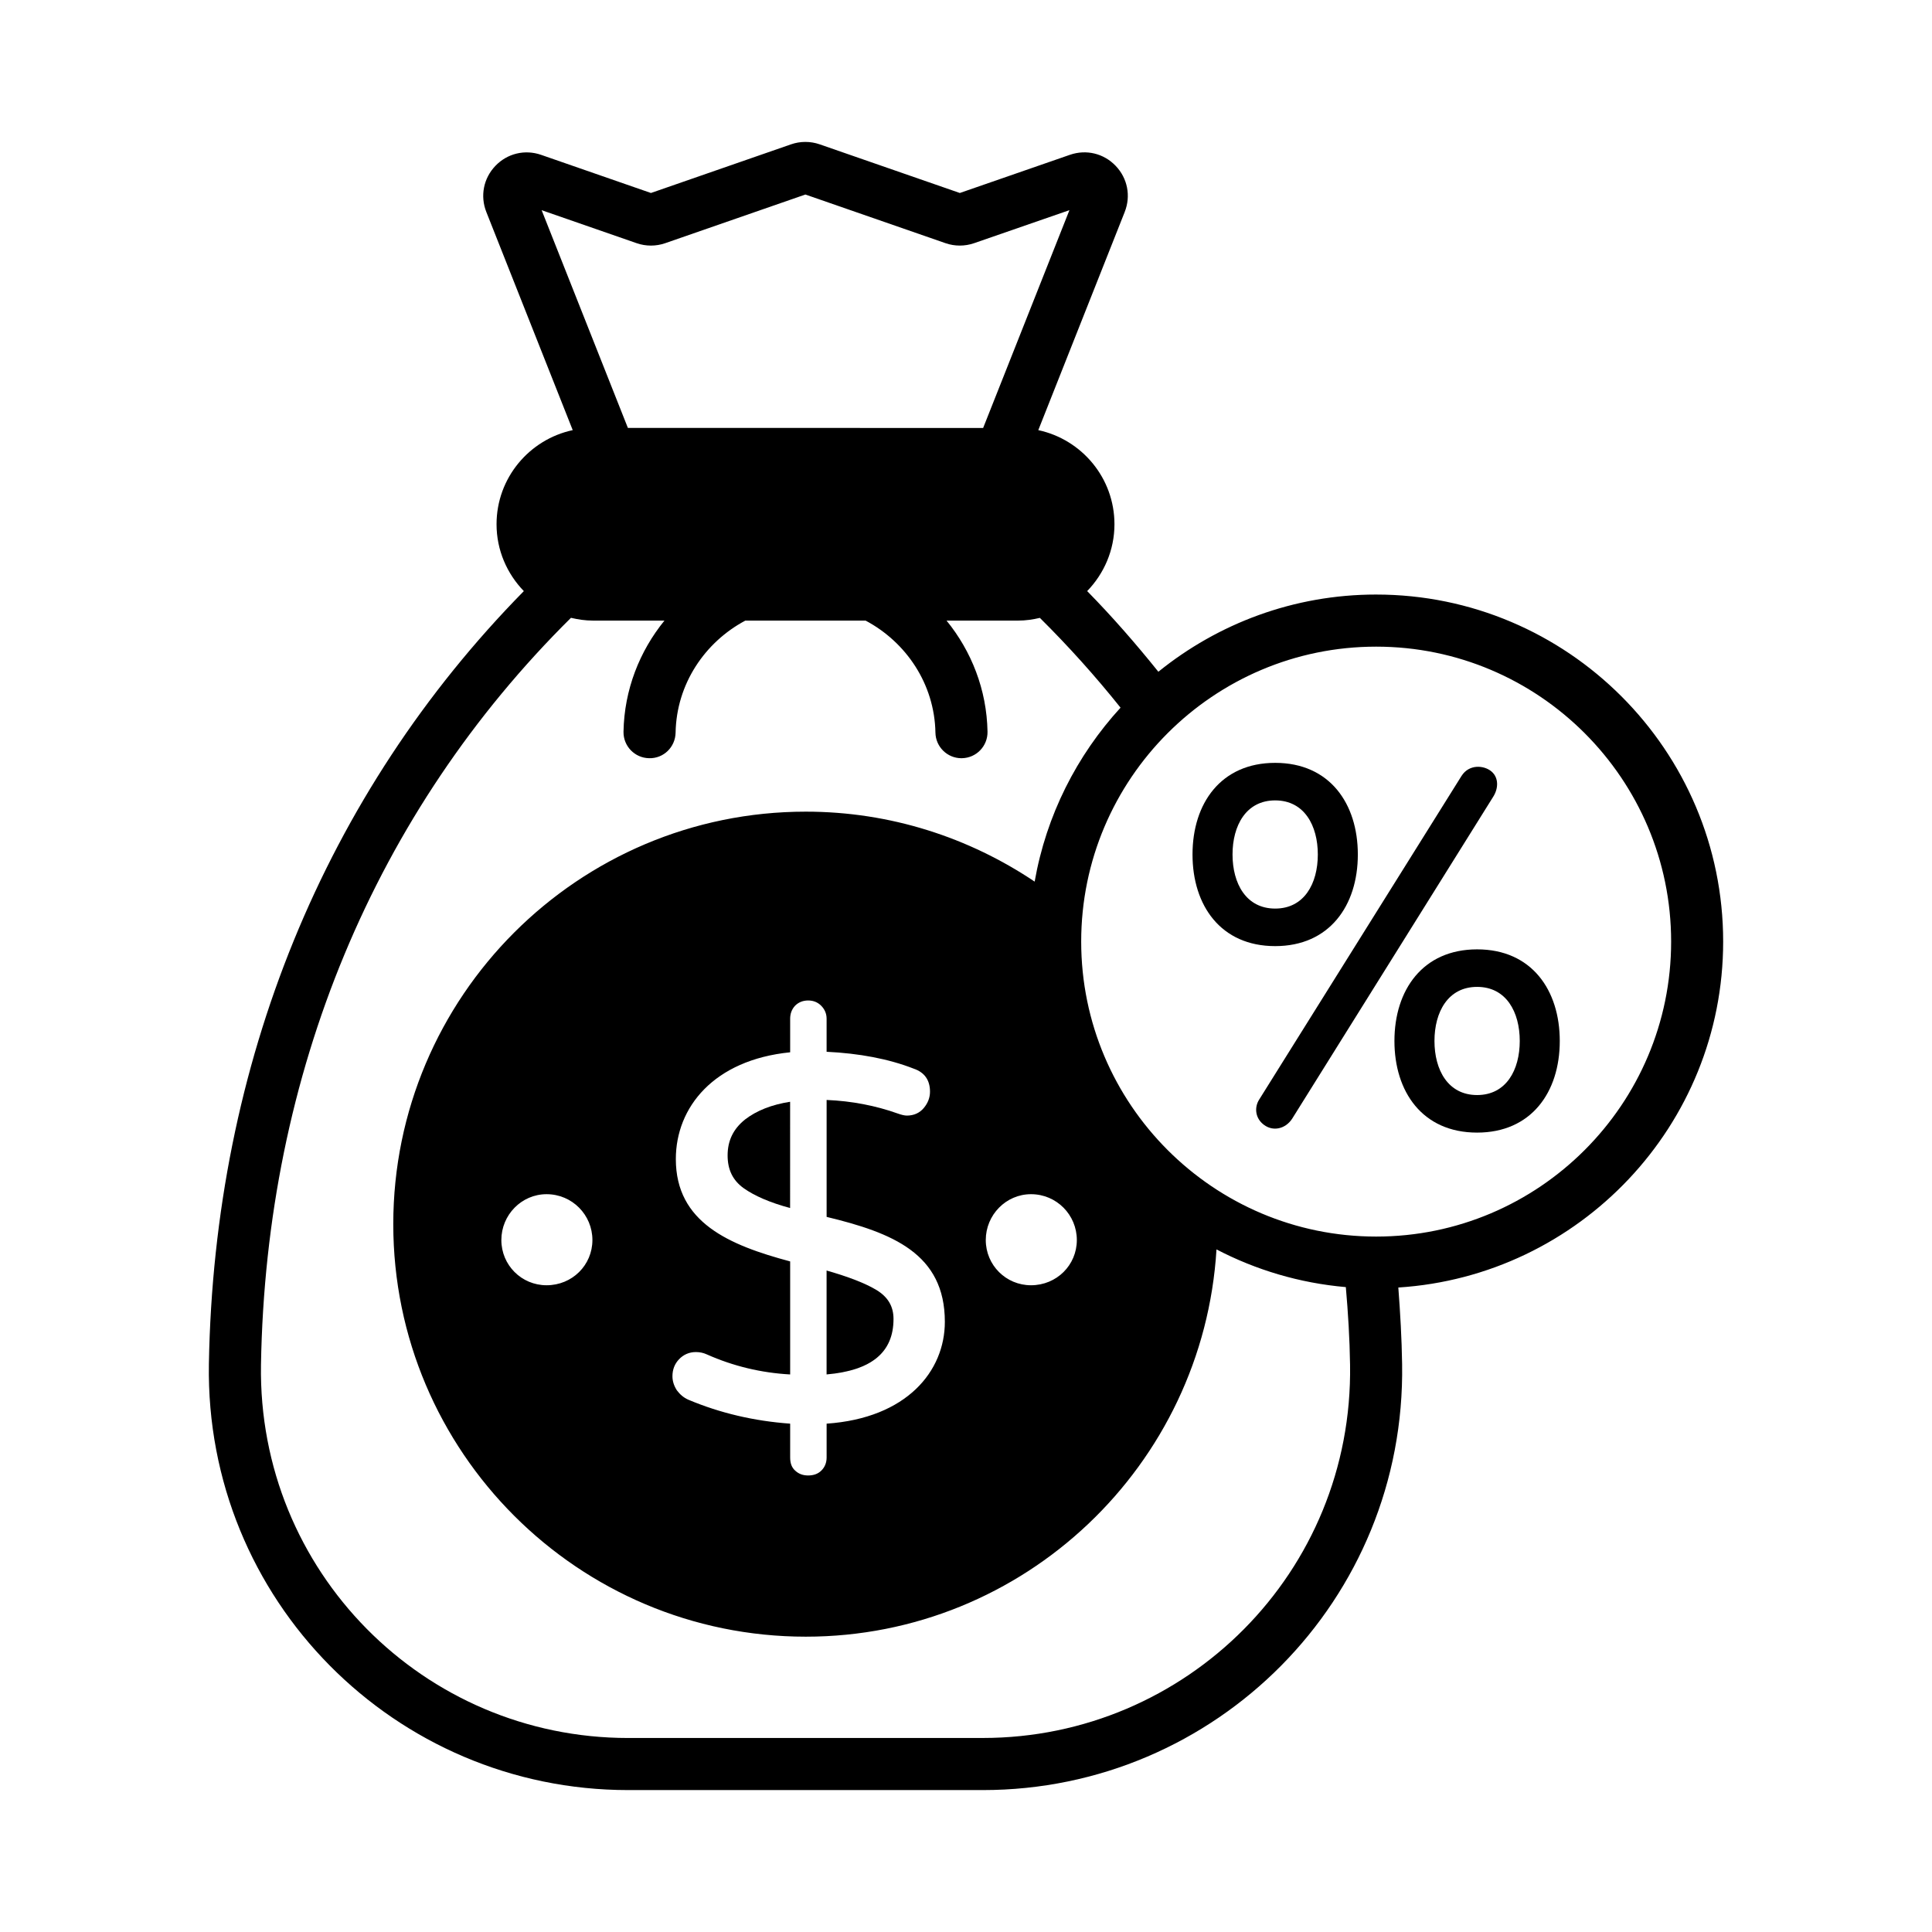
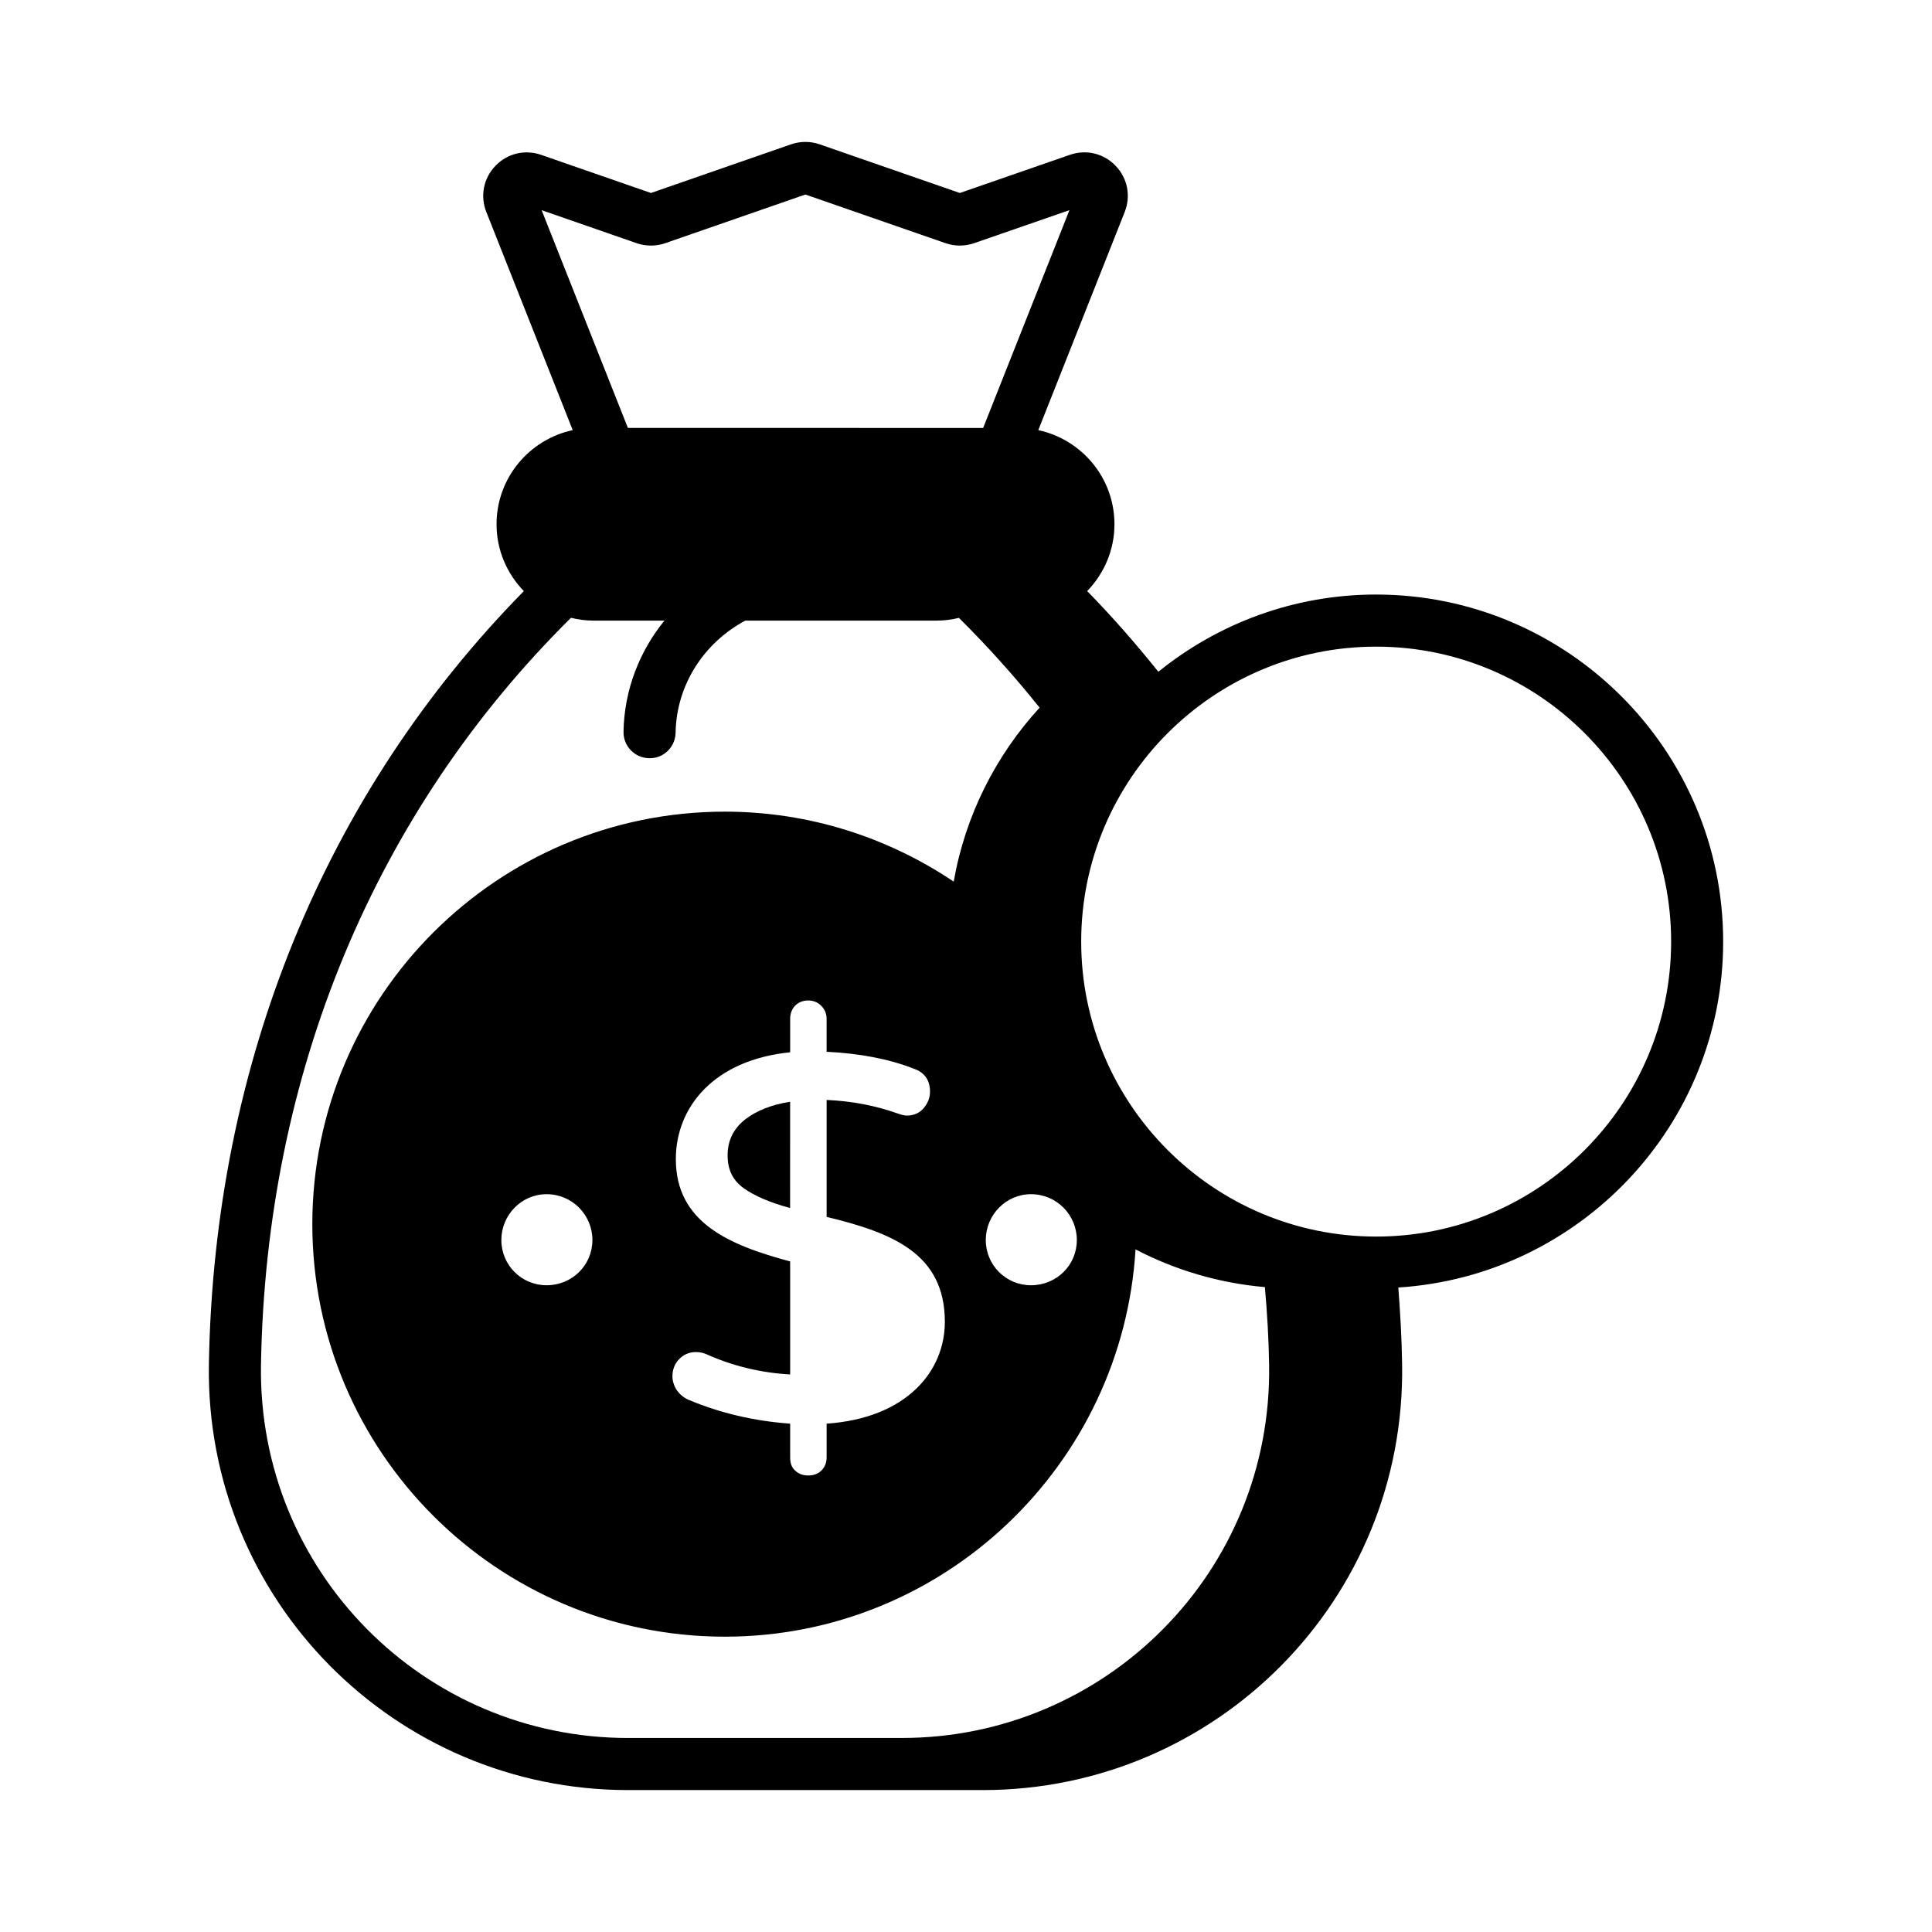
<svg xmlns="http://www.w3.org/2000/svg" fill="#000000" width="800px" height="800px" version="1.1" viewBox="144 144 512 512">
  <g>
    <path d="m353.39 435.98c-4.898 0.762-8.902 2.348-11.941 4.695-3.106 2.484-4.625 5.59-4.625 9.523 0 3.797 1.379 6.629 4.277 8.699 2.828 2 6.902 3.793 12.285 5.242z" />
-     <path d="m380.79 493.54c0-3.312-1.449-5.801-4.488-7.66-2.969-1.797-7.453-3.523-13.25-5.176v27.535c11.938-1.035 17.738-5.867 17.738-14.699z" />
-     <path d="m508.69 301.56c-21.848 0-41.914 7.691-57.711 20.461-5.934-7.383-12.168-14.551-18.867-21.375 4.453-4.602 7.231-10.836 7.231-17.711 0-12.281-8.684-22.484-20.184-24.945l22.898-57.805v-0.008c1.68-4.246 0.762-8.93-2.394-12.227-3.152-3.297-7.793-4.418-12.113-2.926l-29.184 10.121-37.152-12.898c-2.441-0.848-5.125-0.848-7.566 0l-37.141 12.898-29.109-10.109c-4.316-1.492-8.961-0.375-12.117 2.926-3.156 3.297-4.074 7.988-2.394 12.23l22.891 57.797c-11.5 2.461-20.188 12.664-20.188 24.945 0 6.879 2.777 13.117 7.231 17.715-52.703 53.613-82.086 125.14-83.465 204.83-1.008 62.5 49.344 112.91 111.11 112.91h93.996c61.77 0 112.12-50.398 111.11-112.91-0.102-6.812-0.496-13.566-1.004-20.273 47.965-3.059 86.086-42.949 86.086-91.676 0.004-50.711-41.258-91.969-91.969-91.969zm-195.97-93.113c2.441 0.848 5.125 0.848 7.57 0l37.145-12.898 37.145 12.898c2.438 0.848 5.121 0.844 7.566 0l25.266-8.754-22.867 57.719-94.145-0.004-22.859-57.707zm91.75 396.14h-93.996c-54.23 0-98.168-44.242-97.312-98.898 1.293-77.344 30.289-146.61 82.148-197.96 1.875 0.441 3.805 0.734 5.809 0.734h18.969c-6.59 8.094-10.652 18.32-10.852 29.445-0.066 3.816 2.969 6.957 6.777 7.023 3.863 0.109 6.957-2.961 7.027-6.773 0.23-12.895 7.754-23.988 18.484-29.695h31.867c10.742 5.707 18.277 16.801 18.508 29.695 0.066 3.766 3.144 6.777 6.898 6.777 0.043 0 0.086 0 0.129-0.004 3.809-0.066 6.844-3.207 6.777-7.023-0.199-11.129-4.266-21.352-10.859-29.445h18.98c1.984 0 3.898-0.281 5.754-0.719 7.629 7.562 14.75 15.5 21.379 23.793-11.586 12.652-19.676 28.5-22.762 46.098-17.367-11.652-38.203-18.539-60.652-18.539-60.32 0-109.32 48.996-109.32 109.32 0 60.32 49 109.32 109.32 109.32 57.926 0 105.36-45.434 108.84-102.63 10.43 5.434 22 8.922 34.277 9.992 0.598 6.809 1.02 13.668 1.121 20.586 0.859 54.969-43.43 98.898-97.316 98.898zm24.902-131.97c0 6.641-5.344 11.988-12.145 11.988-6.644 0-11.988-5.344-11.988-11.988 0-6.637 5.344-12.145 11.988-12.145 6.801 0 12.145 5.508 12.145 12.145zm-102.96 42.32c-1.242-0.551-2.207-1.383-3.035-2.488-0.758-1.172-1.172-2.414-1.172-3.727 0-1.727 0.551-3.242 1.727-4.484 1.172-1.242 2.691-1.93 4.484-1.93 1.035 0 2 0.207 2.898 0.621 6.969 3.106 14.422 4.898 22.086 5.312v-29.953c-16.168-4.324-30.297-10.297-30.297-27.125 0-13.734 10.062-26.266 30.297-28.297v-8.902c0-1.312 0.414-2.484 1.312-3.449 0.895-0.895 2.07-1.379 3.449-1.379 1.312 0 2.484 0.414 3.449 1.379 0.969 0.969 1.449 2.141 1.449 3.449v8.766c8.625 0.414 16.426 1.863 23.121 4.488 2.828 0.965 4.281 3.035 4.281 6.074 0 1.586-0.551 3.035-1.656 4.348s-2.621 2-4.484 2c-0.621 0-1.449-0.207-2.418-0.551-5.797-2.07-12.145-3.312-18.84-3.59v30.988c17.43 4.207 31.332 9.73 31.332 27.812 0 13.043-10.055 25.516-31.332 26.984v8.969c0 1.383-0.48 2.555-1.379 3.449-0.898 0.895-2.07 1.312-3.519 1.312-1.379 0-2.484-0.414-3.383-1.238-0.965-0.828-1.379-2-1.379-3.523v-8.969c-9.598-0.691-18.641-2.828-26.992-6.348zm-25.418-42.32c0 6.641-5.348 11.988-12.148 11.988-6.644 0-11.984-5.344-11.984-11.988 0-6.637 5.34-12.145 11.984-12.145 6.801 0 12.148 5.508 12.148 12.145zm207.7-0.914c-43.102 0-78.168-35.066-78.168-78.168s35.066-78.168 78.168-78.168c43.105 0 78.172 35.066 78.172 78.168s-35.07 78.168-78.172 78.168z" />
-     <path d="m503.84 370.45c0-13.484-7.457-24.285-21.906-24.285-14.355 0-21.906 10.703-21.906 24.285 0 13.484 7.457 24.281 21.906 24.281 14.367 0 21.906-10.711 21.906-24.281zm-21.906 14.332c-7.742 0-11.301-6.691-11.301-14.332s3.562-14.336 11.301-14.336c7.742 0 11.301 6.695 11.301 14.336 0 7.738-3.621 14.332-11.301 14.332z" />
-     <path d="m539.25 348.44c-1.988-1.672-5.957-1.98-7.949 1.219l-53.637 85.789c-1.195 1.922-1.039 4.488 0.773 6.207 2.535 2.414 6.207 1.664 8.043-1.258l53.242-85.262c1.406-2.223 1.477-5.047-0.473-6.695z" />
-     <path d="m535.45 395.59c-14.387 0-21.91 10.738-21.91 24.281 0 13.355 7.332 24.281 21.91 24.281 14.328 0 21.906-10.668 21.906-24.281 0-13.43-7.406-24.281-21.906-24.281zm0 38.609c-7.727 0-11.301-6.664-11.301-14.332 0-7.641 3.562-14.332 11.301-14.332 7.723 0 11.301 6.668 11.301 14.332 0 7.688-3.586 14.332-11.301 14.332z" />
+     <path d="m508.69 301.56c-21.848 0-41.914 7.691-57.711 20.461-5.934-7.383-12.168-14.551-18.867-21.375 4.453-4.602 7.231-10.836 7.231-17.711 0-12.281-8.684-22.484-20.184-24.945l22.898-57.805v-0.008c1.68-4.246 0.762-8.93-2.394-12.227-3.152-3.297-7.793-4.418-12.113-2.926l-29.184 10.121-37.152-12.898c-2.441-0.848-5.125-0.848-7.566 0l-37.141 12.898-29.109-10.109c-4.316-1.492-8.961-0.375-12.117 2.926-3.156 3.297-4.074 7.988-2.394 12.23l22.891 57.797c-11.5 2.461-20.188 12.664-20.188 24.945 0 6.879 2.777 13.117 7.231 17.715-52.703 53.613-82.086 125.14-83.465 204.83-1.008 62.5 49.344 112.91 111.11 112.91h93.996c61.77 0 112.12-50.398 111.11-112.91-0.102-6.812-0.496-13.566-1.004-20.273 47.965-3.059 86.086-42.949 86.086-91.676 0.004-50.711-41.258-91.969-91.969-91.969zm-195.97-93.113c2.441 0.848 5.125 0.848 7.57 0l37.145-12.898 37.145 12.898c2.438 0.848 5.121 0.844 7.566 0l25.266-8.754-22.867 57.719-94.145-0.004-22.859-57.707zm91.75 396.14h-93.996c-54.23 0-98.168-44.242-97.312-98.898 1.293-77.344 30.289-146.61 82.148-197.96 1.875 0.441 3.805 0.734 5.809 0.734h18.969c-6.59 8.094-10.652 18.32-10.852 29.445-0.066 3.816 2.969 6.957 6.777 7.023 3.863 0.109 6.957-2.961 7.027-6.773 0.23-12.895 7.754-23.988 18.484-29.695h31.867h18.98c1.984 0 3.898-0.281 5.754-0.719 7.629 7.562 14.75 15.5 21.379 23.793-11.586 12.652-19.676 28.5-22.762 46.098-17.367-11.652-38.203-18.539-60.652-18.539-60.32 0-109.32 48.996-109.32 109.32 0 60.32 49 109.32 109.32 109.32 57.926 0 105.36-45.434 108.84-102.63 10.43 5.434 22 8.922 34.277 9.992 0.598 6.809 1.02 13.668 1.121 20.586 0.859 54.969-43.43 98.898-97.316 98.898zm24.902-131.97c0 6.641-5.344 11.988-12.145 11.988-6.644 0-11.988-5.344-11.988-11.988 0-6.637 5.344-12.145 11.988-12.145 6.801 0 12.145 5.508 12.145 12.145zm-102.96 42.32c-1.242-0.551-2.207-1.383-3.035-2.488-0.758-1.172-1.172-2.414-1.172-3.727 0-1.727 0.551-3.242 1.727-4.484 1.172-1.242 2.691-1.93 4.484-1.93 1.035 0 2 0.207 2.898 0.621 6.969 3.106 14.422 4.898 22.086 5.312v-29.953c-16.168-4.324-30.297-10.297-30.297-27.125 0-13.734 10.062-26.266 30.297-28.297v-8.902c0-1.312 0.414-2.484 1.312-3.449 0.895-0.895 2.07-1.379 3.449-1.379 1.312 0 2.484 0.414 3.449 1.379 0.969 0.969 1.449 2.141 1.449 3.449v8.766c8.625 0.414 16.426 1.863 23.121 4.488 2.828 0.965 4.281 3.035 4.281 6.074 0 1.586-0.551 3.035-1.656 4.348s-2.621 2-4.484 2c-0.621 0-1.449-0.207-2.418-0.551-5.797-2.07-12.145-3.312-18.84-3.59v30.988c17.43 4.207 31.332 9.73 31.332 27.812 0 13.043-10.055 25.516-31.332 26.984v8.969c0 1.383-0.48 2.555-1.379 3.449-0.898 0.895-2.07 1.312-3.519 1.312-1.379 0-2.484-0.414-3.383-1.238-0.965-0.828-1.379-2-1.379-3.523v-8.969c-9.598-0.691-18.641-2.828-26.992-6.348zm-25.418-42.32c0 6.641-5.348 11.988-12.148 11.988-6.644 0-11.984-5.344-11.984-11.988 0-6.637 5.34-12.145 11.984-12.145 6.801 0 12.148 5.508 12.148 12.145zm207.7-0.914c-43.102 0-78.168-35.066-78.168-78.168s35.066-78.168 78.168-78.168c43.105 0 78.172 35.066 78.172 78.168s-35.07 78.168-78.172 78.168z" />
  </g>
</svg>